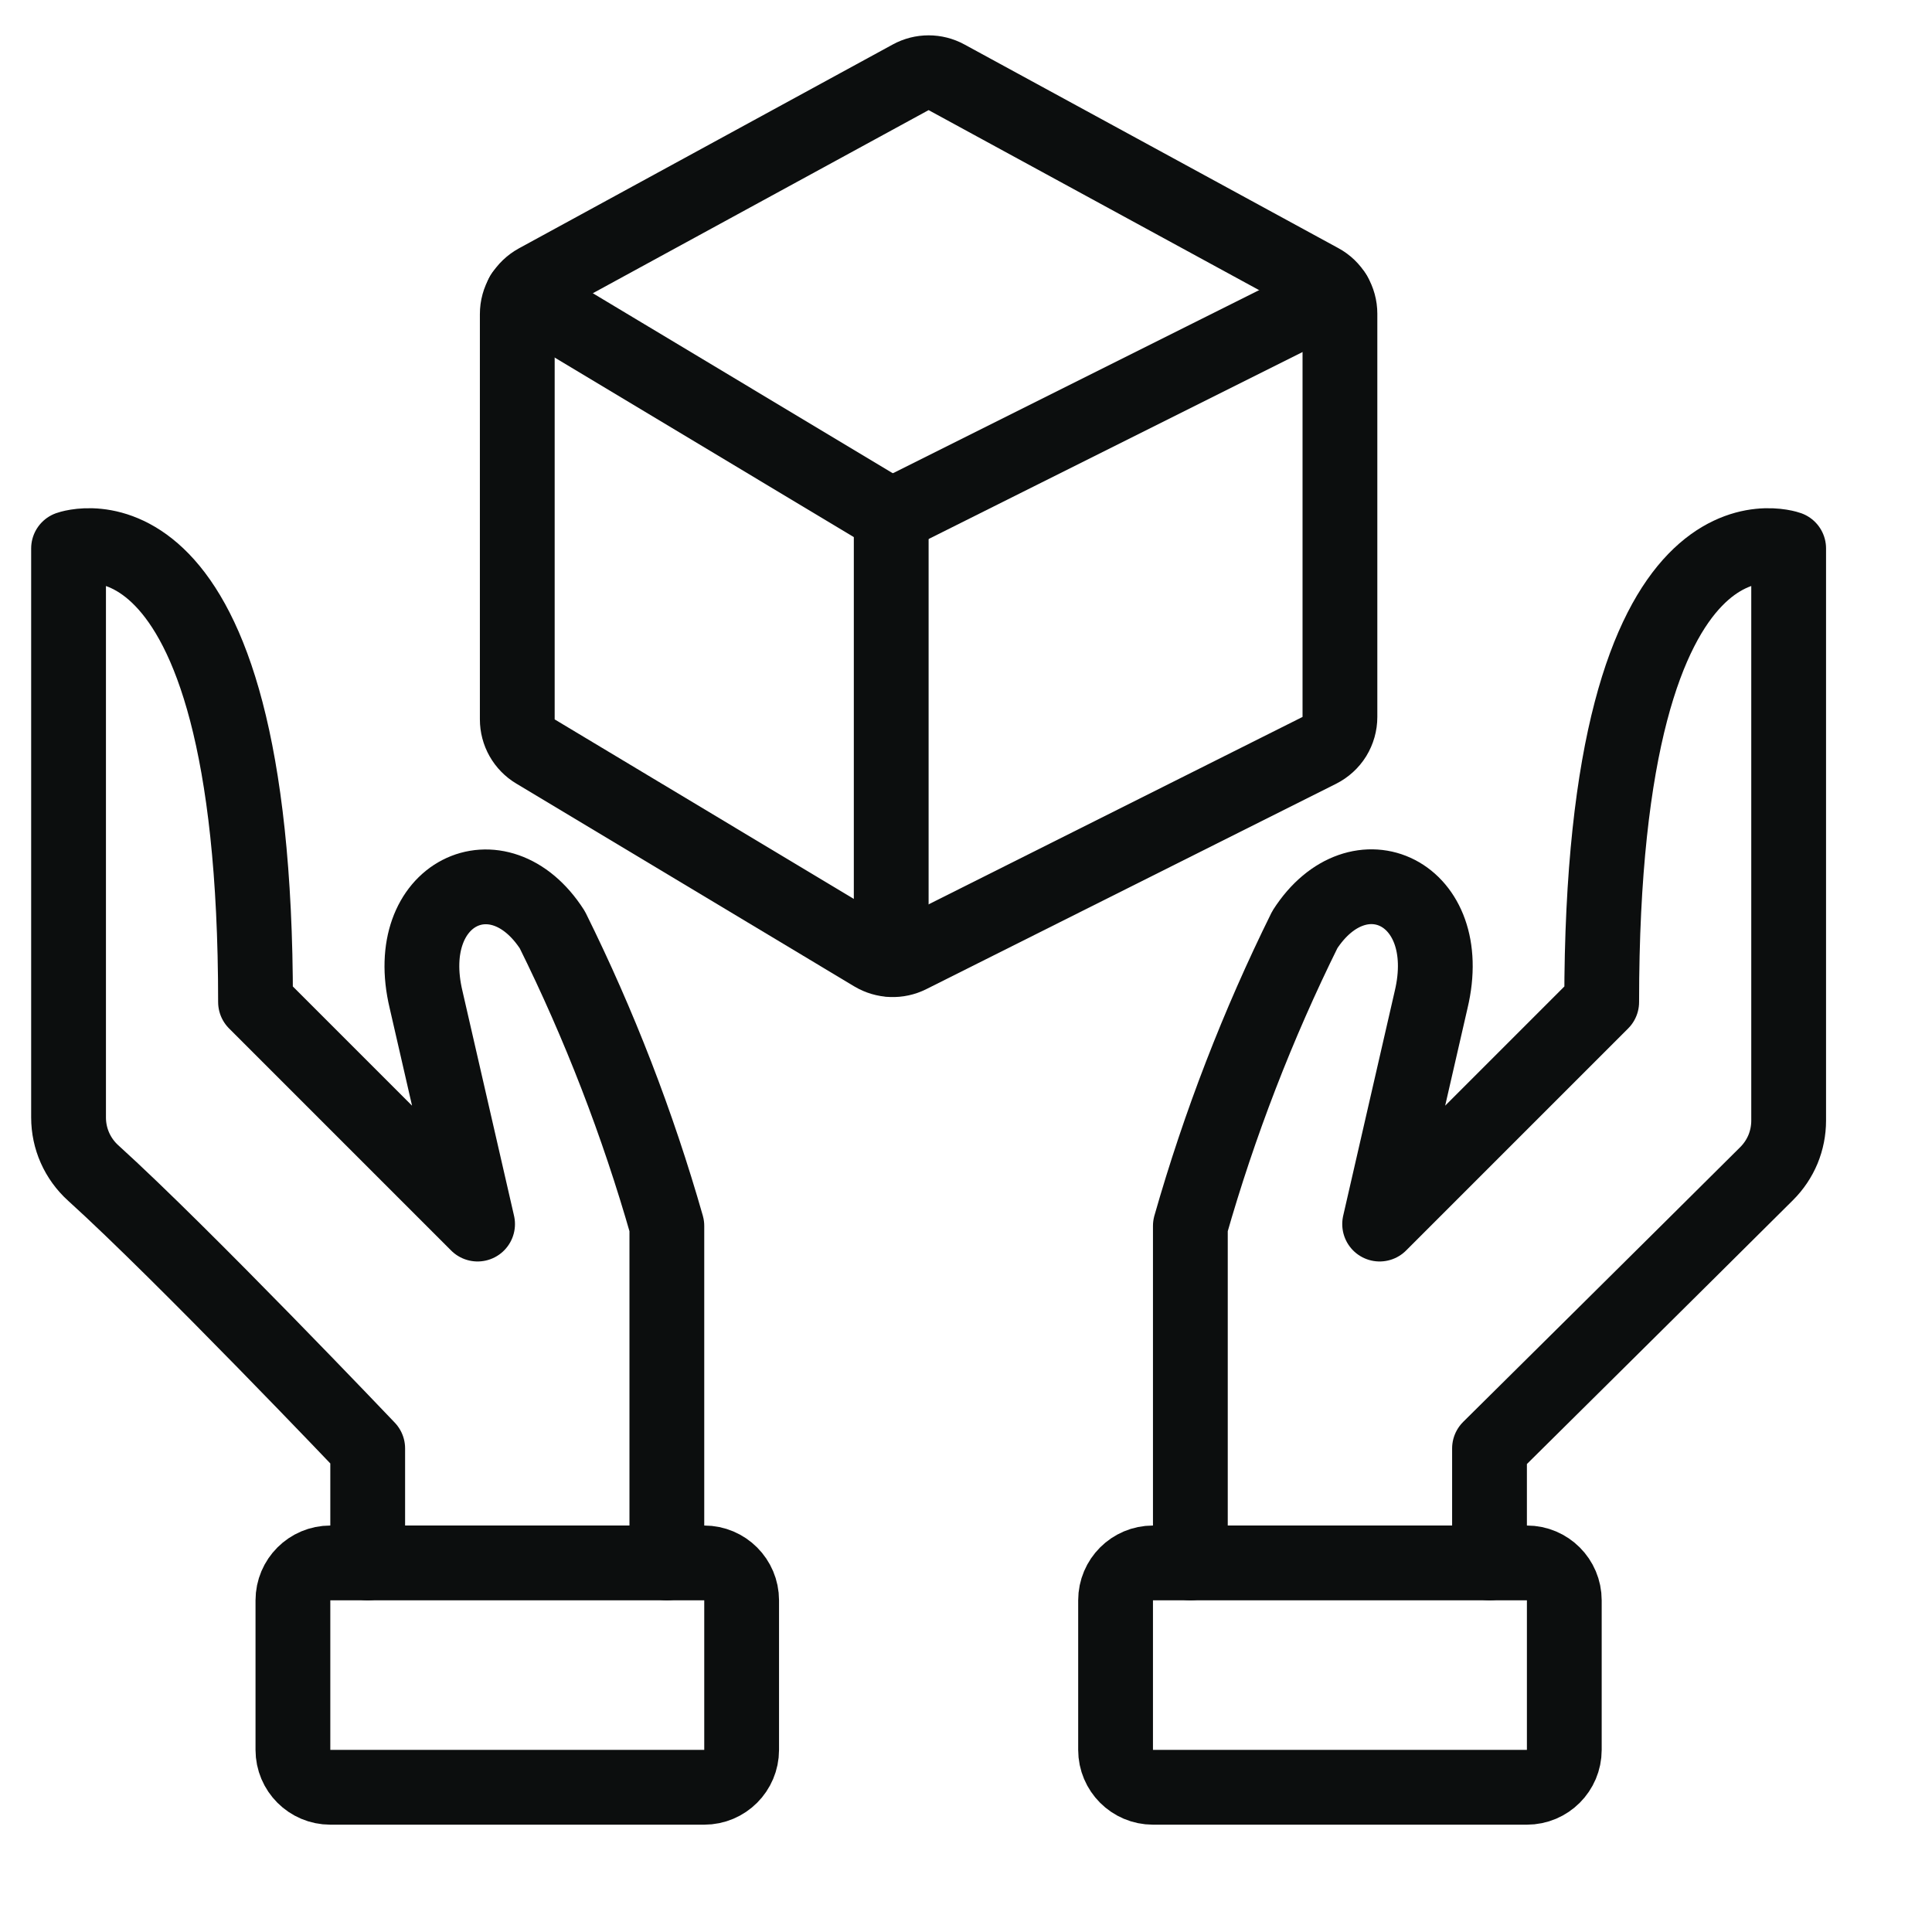
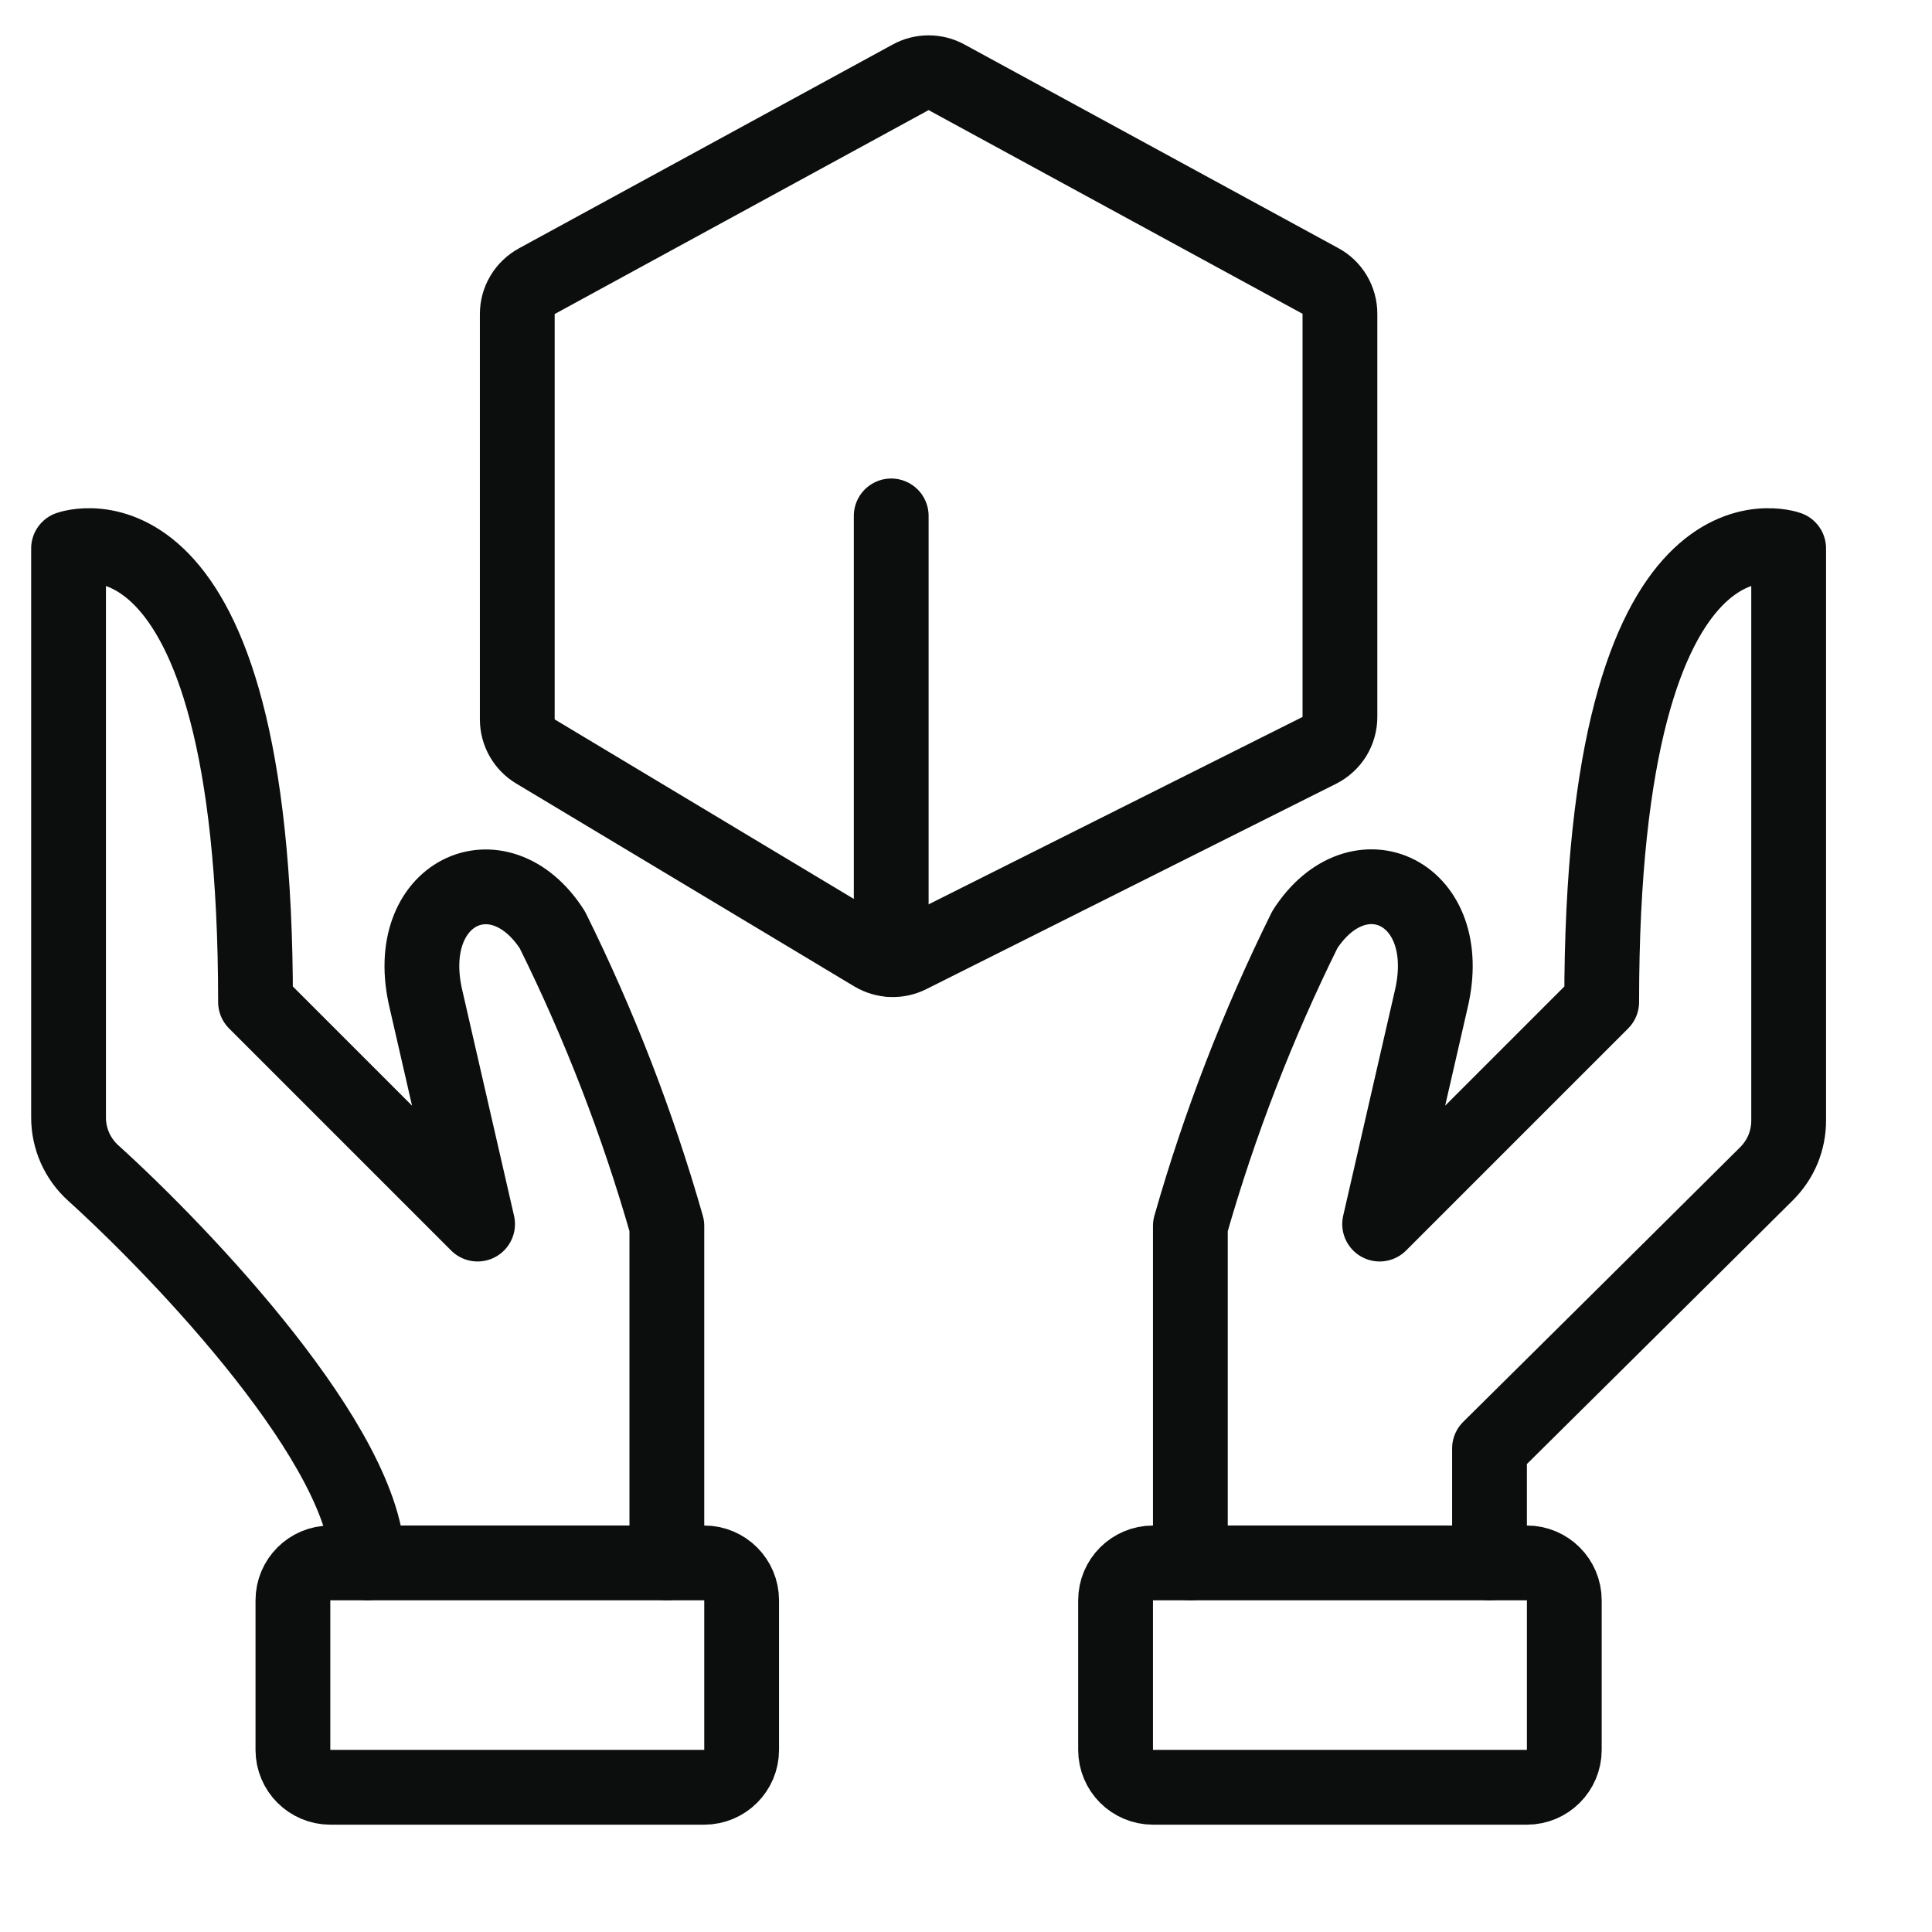
<svg xmlns="http://www.w3.org/2000/svg" fill="none" viewBox="0 0 31 31" height="31" width="31">
  <path stroke-linejoin="round" stroke-linecap="round" stroke-width="1.2" stroke="#0C0E0E" d="M24.5 25.078H18.5C18.169 25.078 17.9 25.347 17.9 25.678V28.078C17.9 28.409 18.169 28.678 18.5 28.678H24.5C24.831 28.678 25.1 28.409 25.1 28.078V25.678C25.1 25.347 24.831 25.078 24.5 25.078Z" />
  <path stroke-linejoin="round" stroke-linecap="round" stroke-width="1.2" stroke="#0C0E0E" d="M23.9 25.078V23.241C23.9 23.241 27.026 20.146 28.347 18.831C28.459 18.719 28.548 18.587 28.609 18.441C28.669 18.295 28.7 18.138 28.7 17.98V8.8C28.7 8.8 25.7 7.72 25.7 16.078L22.137 19.641L22.963 16.041C23.375 14.316 21.798 13.58 20.937 14.916C20.182 16.442 19.567 18.033 19.1 19.67V25.078" />
  <path stroke-linejoin="round" stroke-linecap="round" stroke-width="1.2" stroke="#0C0E0E" d="M11.3 25.078H5.3C4.969 25.078 4.7 25.347 4.7 25.678V28.078C4.7 28.409 4.969 28.678 5.3 28.678H11.3C11.631 28.678 11.9 28.409 11.9 28.078V25.678C11.9 25.347 11.631 25.078 11.3 25.078Z" />
-   <path stroke-linejoin="round" stroke-linecap="round" stroke-width="1.2" stroke="#0C0E0E" d="M5.9 25.078V23.241C5.9 23.241 2.942 20.131 1.495 18.821C1.371 18.709 1.271 18.571 1.203 18.418C1.135 18.265 1.1 18.099 1.1 17.931V8.8C1.1 8.8 4.1 7.72 4.1 16.078L7.663 19.641L6.837 16.041C6.425 14.32 8.002 13.58 8.863 14.92C9.618 16.444 10.233 18.034 10.7 19.67V25.078" />
+   <path stroke-linejoin="round" stroke-linecap="round" stroke-width="1.2" stroke="#0C0E0E" d="M5.9 25.078C5.9 23.241 2.942 20.131 1.495 18.821C1.371 18.709 1.271 18.571 1.203 18.418C1.135 18.265 1.1 18.099 1.1 17.931V8.8C1.1 8.8 4.1 7.72 4.1 16.078L7.663 19.641L6.837 16.041C6.425 14.32 8.002 13.58 8.863 14.92C9.618 16.444 10.233 18.034 10.7 19.67V25.078" />
  <path stroke-linejoin="round" stroke-linecap="round" stroke-width="1.2" stroke="#0C0E0E" d="M21.5 5.034C21.5 4.927 21.471 4.821 21.416 4.728C21.361 4.635 21.282 4.559 21.187 4.508L15.187 1.24C15.099 1.192 15 1.167 14.9 1.167C14.8 1.167 14.701 1.192 14.613 1.24L8.613 4.512C8.519 4.564 8.439 4.64 8.384 4.733C8.329 4.825 8.3 4.931 8.3 5.039V11.543C8.3 11.647 8.327 11.749 8.378 11.839C8.429 11.929 8.503 12.005 8.592 12.058L14.018 15.314C14.104 15.365 14.203 15.394 14.303 15.398C14.404 15.402 14.504 15.38 14.594 15.335L21.169 12.04C21.268 11.99 21.352 11.914 21.411 11.819C21.469 11.724 21.5 11.615 21.5 11.504V5.034Z" />
-   <path stroke-linejoin="round" stroke-linecap="round" stroke-width="1.2" stroke="#0C0E0E" d="M14.3 8.278L21.412 4.722" />
-   <path stroke-linejoin="round" stroke-linecap="round" stroke-width="1.2" stroke="#0C0E0E" d="M8.384 4.728L14.3 8.278" />
  <path stroke-linejoin="round" stroke-linecap="round" stroke-width="1.2" stroke="#0C0E0E" d="M14.3 8.278V15.394" />
</svg>